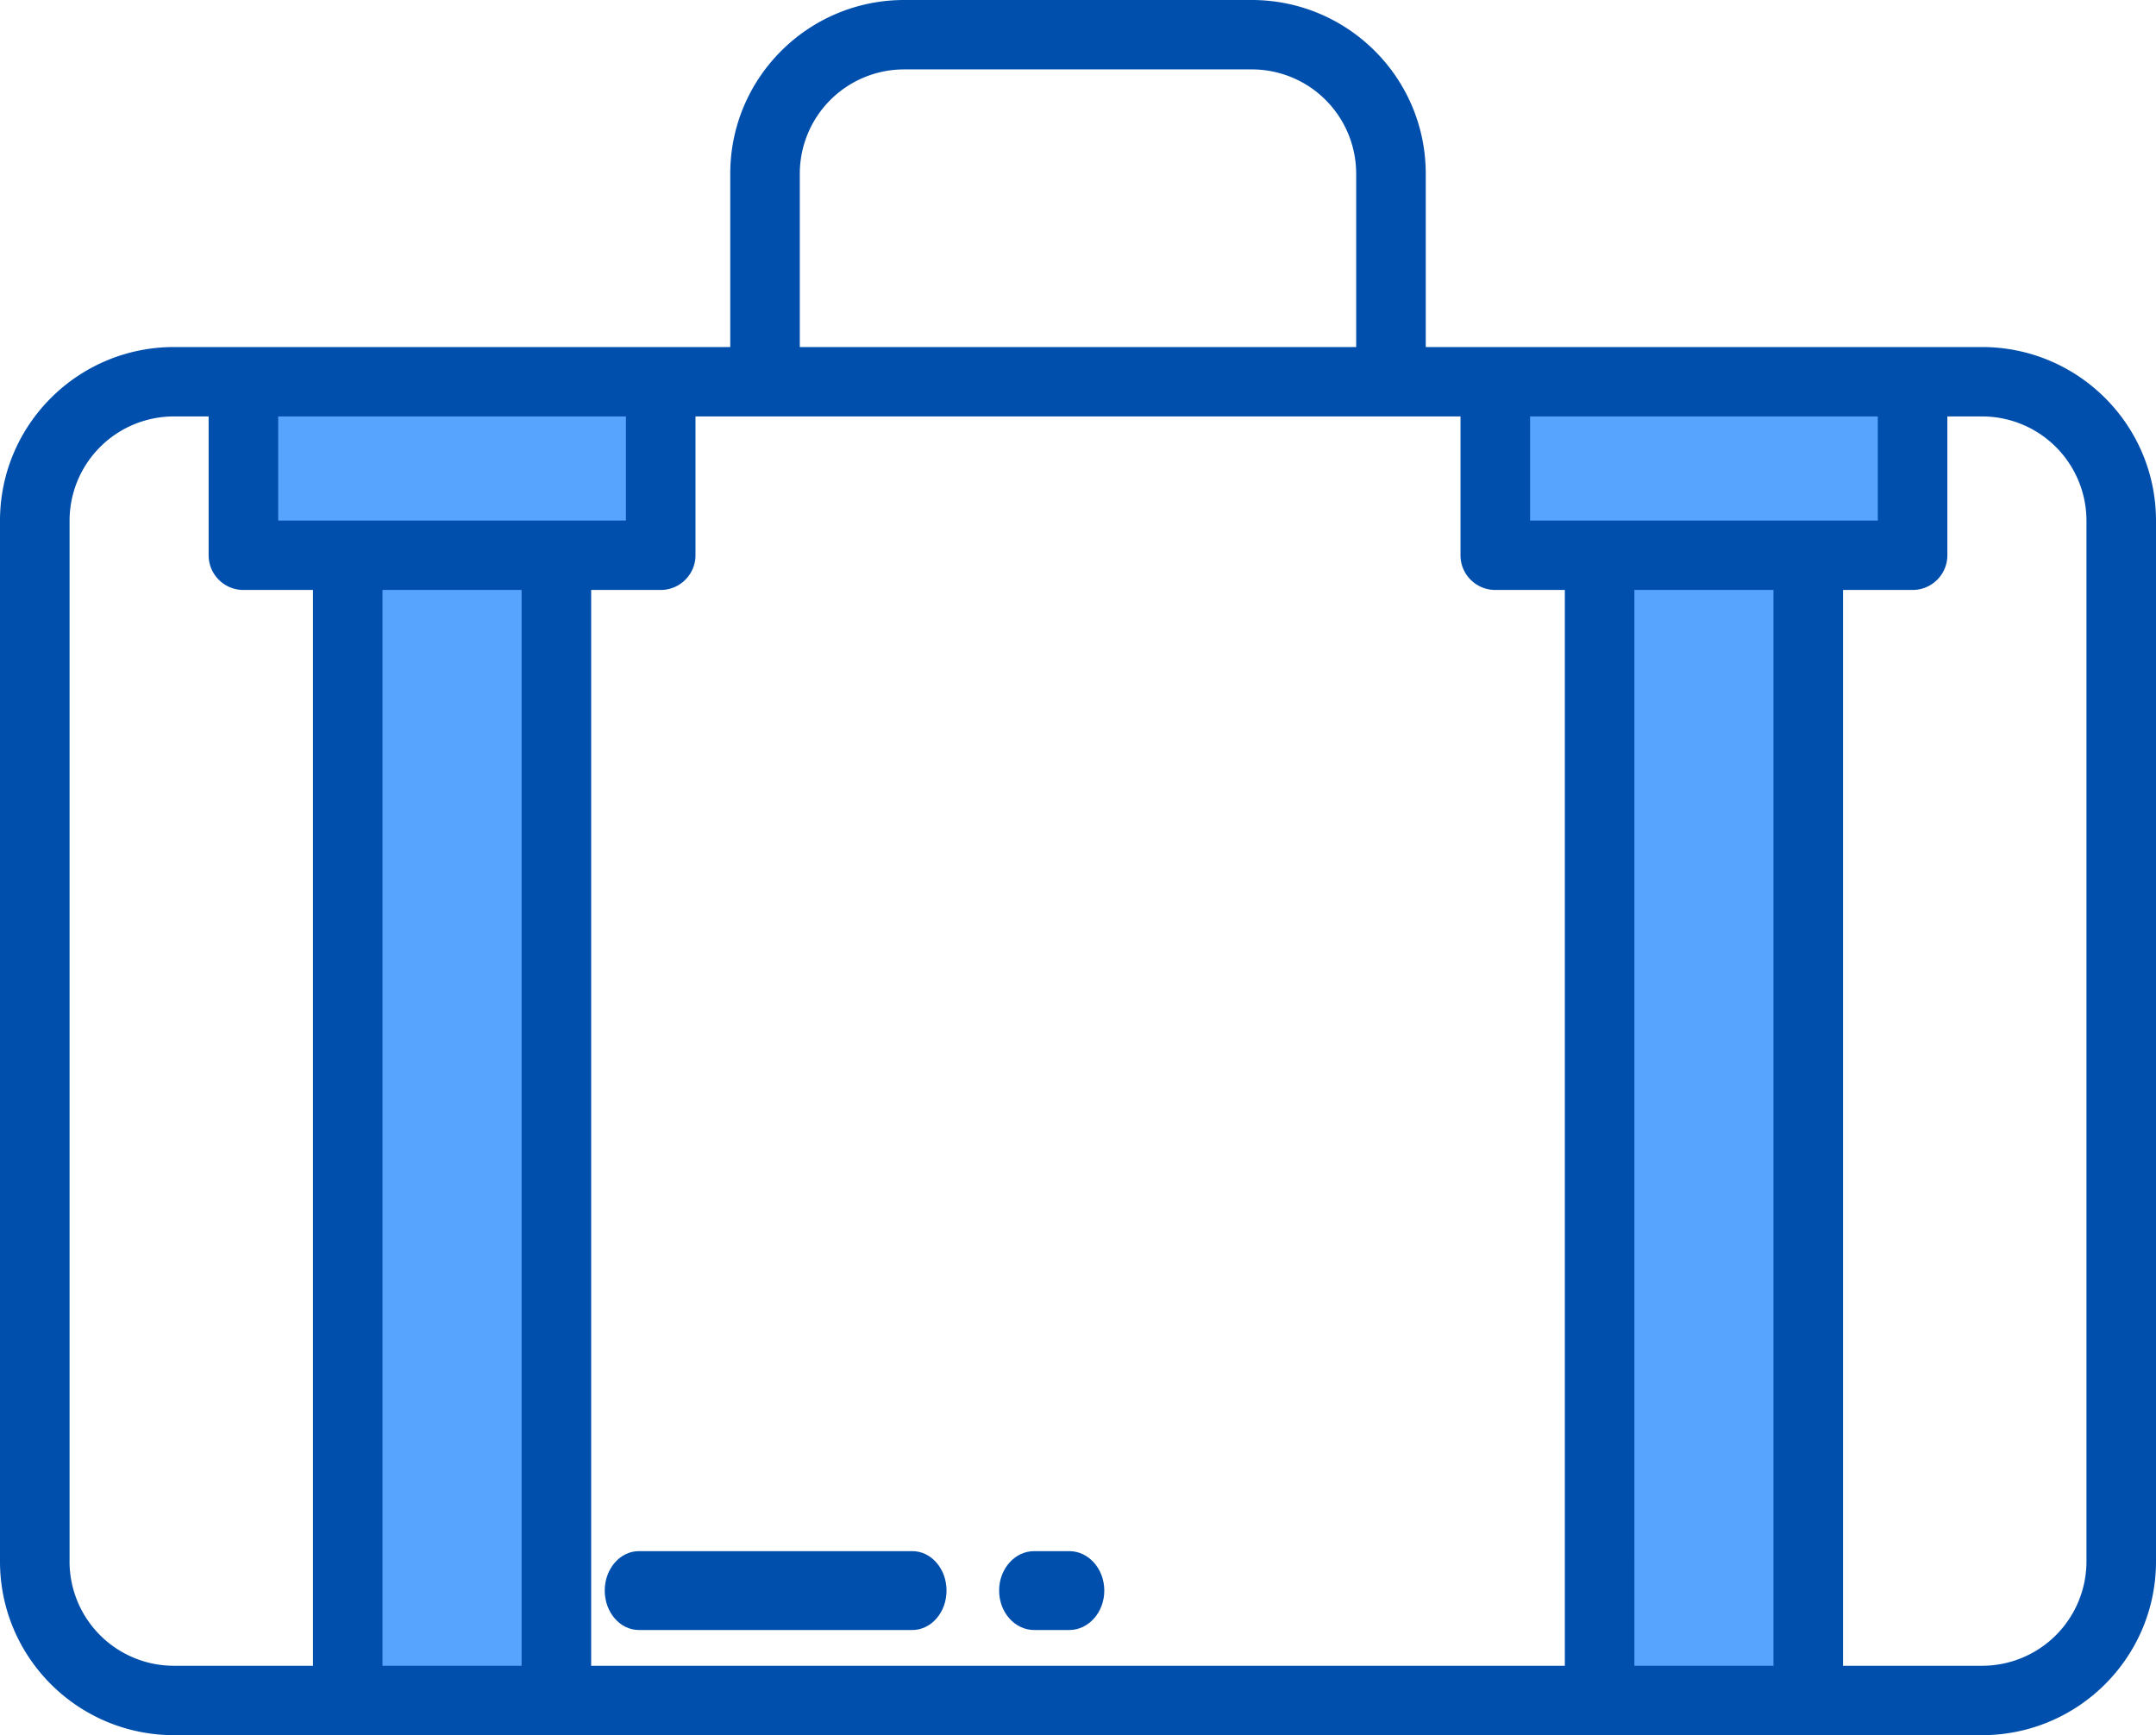
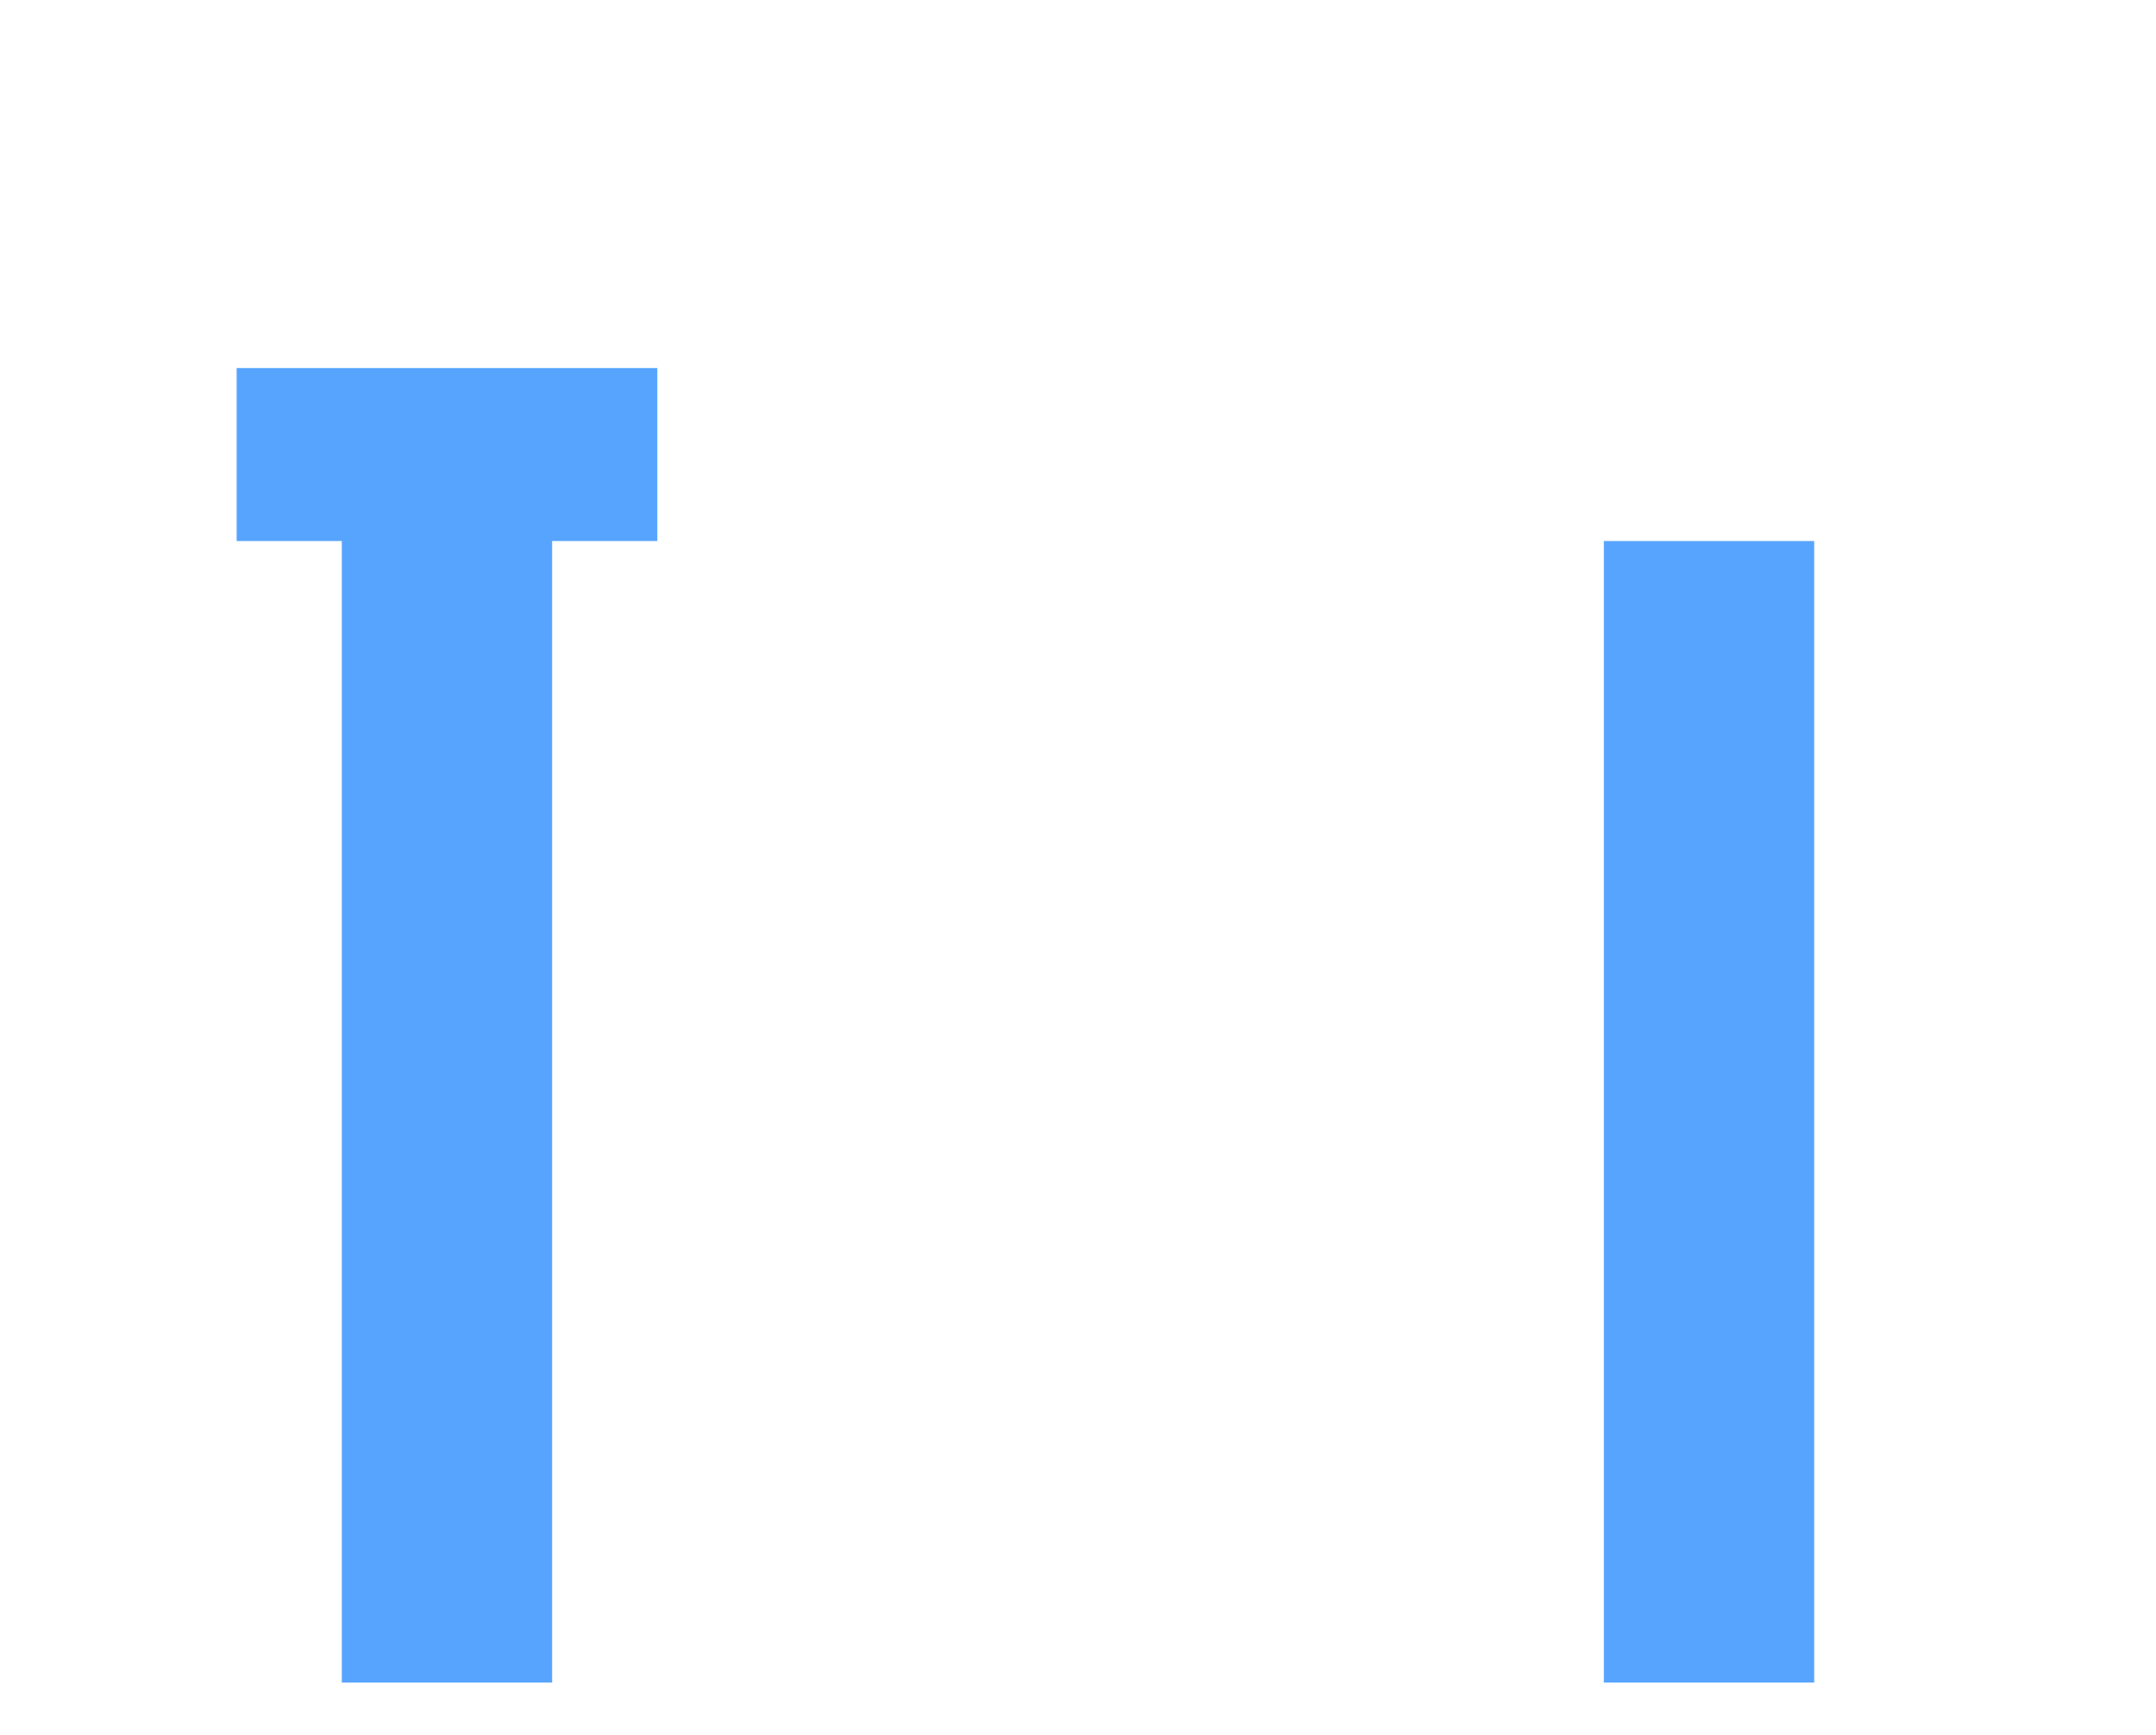
<svg xmlns="http://www.w3.org/2000/svg" width="82" height="66" viewBox="0 0 82 66">
  <g fill="none" fill-rule="nonzero">
    <g fill="#57A4FF">
-       <path d="M13 20.579h8V64h-8zM9 14h16v6.579H9zM61 20.579h8V64h-8zM57 14h16v6.579H57z" />
+       <path d="M13 20.579h8V64h-8zM9 14h16v6.579H9zM61 20.579h8V64h-8zM57 14h16H57z" />
    </g>
-     <path fill="#004FAC" d="M75.387 13.2H54.226V6.6C54.222 2.957 51.263.004 47.613 0H34.387c-3.65.004-6.609 2.957-6.613 6.6v6.6H6.613C2.963 13.204.004 16.157 0 19.8v39.6c.004 3.643 2.962 6.596 6.613 6.6h68.774c3.65-.004 6.609-2.957 6.613-6.6V19.8c-.004-3.643-2.962-6.596-6.613-6.6zm-3.968 2.64v3.96H58.194v-3.96h13.225zm-46.29 6.6c.73 0 1.323-.591 1.323-1.32v-5.28h29.096v5.28c0 .729.593 1.32 1.323 1.32h2.645v40.92H22.484V22.44h2.645zm5.29-15.84a3.968 3.968 0 0 1 3.968-3.96h13.226A3.968 3.968 0 0 1 51.58 6.6v6.6H30.419V6.6zm-6.613 9.24v3.96H10.581v-3.96h13.225zM2.646 59.4V19.8a3.968 3.968 0 0 1 3.967-3.96h1.322v5.28c0 .729.593 1.32 1.323 1.32h2.645v40.92h-5.29a3.968 3.968 0 0 1-3.968-3.96zm11.902 3.96V22.44h5.29v40.92h-5.29zm47.613 0V22.44h5.29v40.92h-5.29zm17.194-3.96a3.968 3.968 0 0 1-3.968 3.96h-5.29V22.44h2.645c.73 0 1.323-.591 1.323-1.32v-5.28h1.322a3.968 3.968 0 0 1 3.968 3.96v39.6z" />
-     <path fill="#004FAC" d="M24.3 62h10.4c.718 0 1.3-.672 1.3-1.5s-.582-1.5-1.3-1.5H24.3c-.718 0-1.3.672-1.3 1.5s.582 1.5 1.3 1.5zM39.333 62h1.334c.736 0 1.333-.672 1.333-1.5s-.597-1.5-1.333-1.5h-1.334c-.736 0-1.333.672-1.333 1.5s.597 1.5 1.333 1.5z" />
  </g>
</svg>